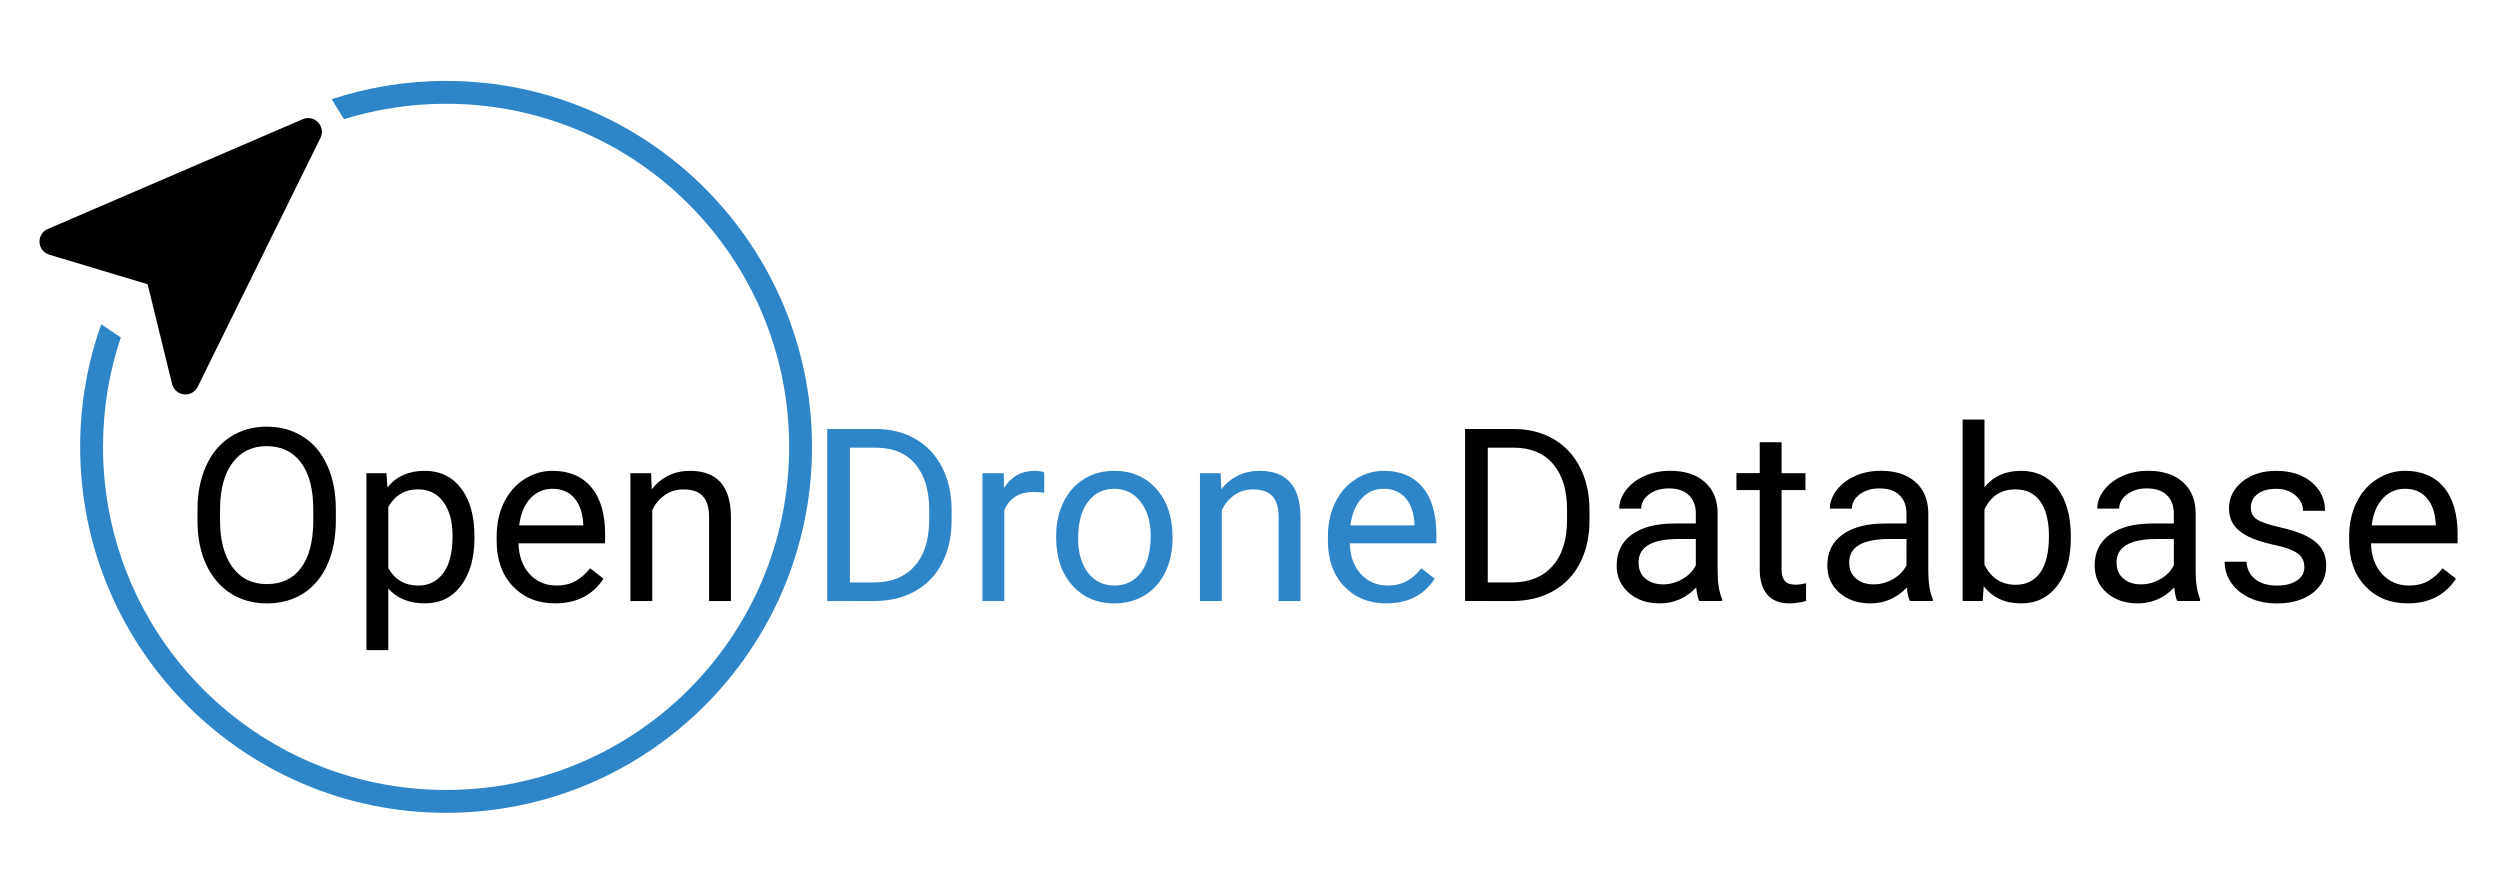
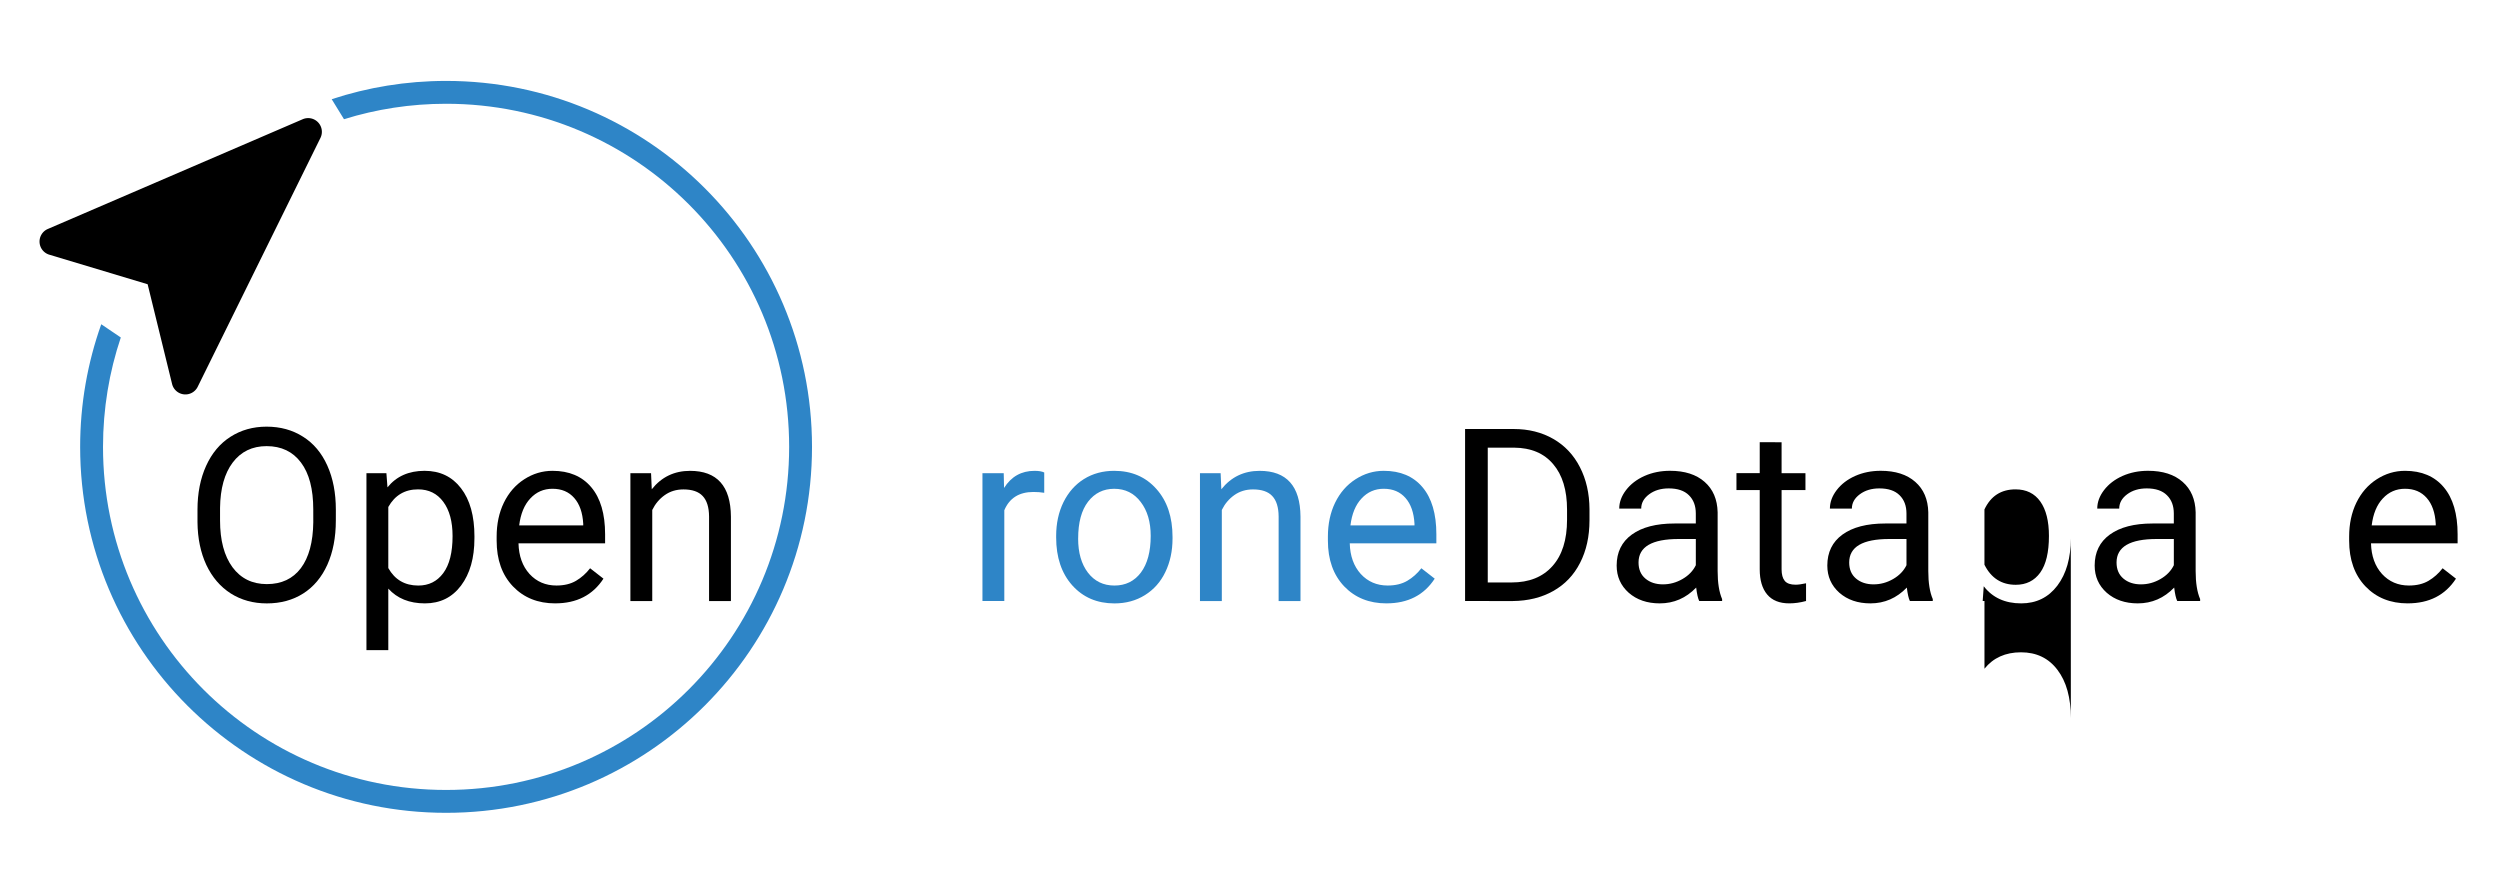
<svg xmlns="http://www.w3.org/2000/svg" xmlns:ns1="http://www.inkscape.org/namespaces/inkscape" xmlns:ns2="http://sodipodi.sourceforge.net/DTD/sodipodi-0.dtd" width="200mm" height="70mm" viewBox="0 0 200 70" version="1.1" id="svg5" xml:space="preserve" ns1:version="1.2.2 (732a01da63, 2022-12-09)" ns2:docname="OpenDroneDatabase_logo_full.svg">
  <ns2:namedview id="namedview7" pagecolor="#ffffff" bordercolor="#666666" borderopacity="1.0" ns1:showpageshadow="2" ns1:pageopacity="0.0" ns1:pagecheckerboard="0" ns1:deskcolor="#d1d1d1" ns1:document-units="mm" showgrid="false" ns1:zoom="0.54299809" ns1:cx="571.82522" ns1:cy="467.77328" ns1:window-width="1920" ns1:window-height="1017" ns1:window-x="1072" ns1:window-y="457" ns1:window-maximized="1" ns1:current-layer="layer1" />
  <defs id="defs2">
    <style id="style899">.cls-1,.cls-2{fill:none;stroke:#0832ff;stroke-linecap:round;stroke-linejoin:round;}.cls-1{stroke-width:2px;}.cls-3{fill:#0832ff;}</style>
  </defs>
  <g ns1:label="Layer 1" ns1:groupmode="layer" id="layer1">
    <g aria-label="Open DroneDatabase" id="text236" style="font-size:10.583px;line-height:1.25;font-family:'Latin Modern Math';-inkscape-font-specification:'Latin Modern Math';stroke:none;stroke-width:0.265" transform="matrix(1.829,0,0,1.829,-94.967,-43.924)">
      <path d="m 66.612,46.785 q 0,1.106 -0.372,1.933 -0.372,0.822 -1.054,1.256 -0.682,0.434 -1.592,0.434 -0.889,0 -1.576,-0.434 Q 61.331,49.534 60.949,48.728 60.571,47.916 60.561,46.852 v -0.543 q 0,-1.085 0.377,-1.917 0.377,-0.832 1.065,-1.271 0.692,-0.444 1.581,-0.444 0.904,0 1.592,0.439 0.692,0.434 1.065,1.266 0.372,0.827 0.372,1.928 z m -0.987,-0.486 q 0,-1.338 -0.537,-2.052 -0.537,-0.718 -1.504,-0.718 -0.941,0 -1.483,0.718 -0.537,0.713 -0.553,1.984 v 0.553 q 0,1.297 0.543,2.041 0.548,0.739 1.504,0.739 0.961,0 1.488,-0.698 0.527,-0.703 0.543,-2.01 z" style="font-family:Roboto;-inkscape-font-specification:Roboto;stroke:none" id="path1051" />
      <path d="m 72.674,47.57 q 0,1.276 -0.584,2.057 -0.584,0.78 -1.581,0.78 -1.018,0 -1.602,-0.646 v 2.692 h -0.956 v -7.741 h 0.873 l 0.047,0.62 q 0.584,-0.723 1.623,-0.723 1.008,0 1.592,0.76 0.589,0.76 0.589,2.114 z m -0.956,-0.109 q 0,-0.946 -0.403,-1.493 -0.403,-0.548 -1.106,-0.548 -0.868,0 -1.302,0.77 v 2.672 q 0.429,0.765 1.313,0.765 0.687,0 1.09,-0.543 0.408,-0.548 0.408,-1.623 z" style="font-family:Roboto;-inkscape-font-specification:Roboto;stroke:none" id="path1053" />
      <path d="m 76.209,50.407 q -1.137,0 -1.85,-0.744 -0.713,-0.749 -0.713,-2 v -0.176 q 0,-0.832 0.315,-1.483 0.32,-0.656 0.889,-1.023 0.574,-0.372 1.24,-0.372 1.09,0 1.695,0.718 0.605,0.718 0.605,2.057 v 0.398 h -3.788 q 0.021,0.827 0.481,1.338 0.465,0.506 1.178,0.506 0.506,0 0.858,-0.207 0.351,-0.207 0.615,-0.548 l 0.584,0.455 q -0.703,1.08 -2.108,1.08 z m -0.119,-5.013 q -0.579,0 -0.972,0.424 -0.393,0.419 -0.486,1.178 h 2.801 v -0.072 q -0.041,-0.729 -0.393,-1.127 -0.351,-0.403 -0.951,-0.403 z" style="font-family:Roboto;-inkscape-font-specification:Roboto;stroke:none" id="path1055" />
      <path d="m 80.4,44.713 0.031,0.703 q 0.641,-0.806 1.674,-0.806 1.772,0 1.788,2 v 3.695 h -0.956 v -3.7 q -0.005,-0.605 -0.279,-0.894 -0.269,-0.289 -0.842,-0.289 -0.465,0 -0.816,0.248 -0.351,0.248 -0.548,0.651 v 3.984 h -0.956 v -5.591 z" style="font-family:Roboto;-inkscape-font-specification:Roboto;stroke:none" id="path1057" />
-       <path d="M 88.105,50.304 V 42.78 H 90.228 q 0.982,0 1.736,0.434 0.754,0.434 1.163,1.235 0.413,0.801 0.419,1.84 v 0.481 q 0,1.065 -0.413,1.866 -0.408,0.801 -1.173,1.23 -0.76,0.429 -1.772,0.439 z m 0.992,-6.708 v 5.896 h 1.044 q 1.147,0 1.783,-0.713 0.641,-0.713 0.641,-2.031 v -0.439 q 0,-1.282 -0.605,-1.99 -0.599,-0.713 -1.705,-0.723 z" style="font-family:Roboto;-inkscape-font-specification:Roboto;fill:#2e85c7;fill-opacity:1;stroke:none;stroke-opacity:1" id="path1059" />
      <path d="m 97.597,45.57 q -0.217,-0.036 -0.47,-0.036 -0.941,0 -1.276,0.801 v 3.969 h -0.956 v -5.591 h 0.93 l 0.015,0.646 q 0.47,-0.749 1.333,-0.749 0.279,0 0.424,0.072 z" style="font-family:Roboto;-inkscape-font-specification:Roboto;fill:#2e85c7;fill-opacity:1;stroke:none;stroke-opacity:1" id="path1061" />
      <path d="m 98.119,47.457 q 0,-0.822 0.32,-1.478 0.326,-0.656 0.899,-1.013 0.579,-0.357 1.318,-0.357 1.142,0 1.845,0.791 0.708,0.791 0.708,2.103 v 0.067 q 0,0.816 -0.315,1.468 -0.31,0.646 -0.894,1.008 -0.579,0.362 -1.333,0.362 -1.137,0 -1.845,-0.791 -0.703,-0.791 -0.703,-2.093 z m 0.961,0.114 q 0,0.93 0.429,1.493 0.434,0.563 1.158,0.563 0.729,0 1.158,-0.568 0.429,-0.574 0.429,-1.602 0,-0.92 -0.439,-1.488 -0.434,-0.574 -1.158,-0.574 -0.708,0 -1.142,0.563 -0.434,0.563 -0.434,1.612 z" style="font-family:Roboto;-inkscape-font-specification:Roboto;fill:#2e85c7;fill-opacity:1;stroke:none;stroke-opacity:1" id="path1063" />
      <path d="m 105.313,44.713 0.031,0.703 q 0.641,-0.806 1.674,-0.806 1.772,0 1.788,2 v 3.695 H 107.85 v -3.7 q -0.005,-0.605 -0.279,-0.894 -0.269,-0.289 -0.842,-0.289 -0.465,0 -0.816,0.248 -0.351,0.248 -0.548,0.651 v 3.984 h -0.956 v -5.591 z" style="font-family:Roboto;-inkscape-font-specification:Roboto;fill:#2e85c7;fill-opacity:1;stroke:none;stroke-opacity:1" id="path1065" />
      <path d="m 112.568,50.407 q -1.137,0 -1.85,-0.744 -0.713,-0.749 -0.713,-2 v -0.176 q 0,-0.832 0.315,-1.483 0.32,-0.656 0.889,-1.023 0.574,-0.372 1.24,-0.372 1.09,0 1.695,0.718 0.605,0.718 0.605,2.057 v 0.398 h -3.788 q 0.021,0.827 0.481,1.338 0.465,0.506 1.178,0.506 0.506,0 0.858,-0.207 0.351,-0.207 0.615,-0.548 l 0.584,0.455 q -0.703,1.08 -2.108,1.08 z m -0.119,-5.013 q -0.579,0 -0.972,0.424 -0.393,0.419 -0.486,1.178 h 2.801 v -0.072 q -0.041,-0.729 -0.393,-1.127 -0.351,-0.403 -0.951,-0.403 z" style="font-family:Roboto;-inkscape-font-specification:Roboto;fill:#2e85c7;fill-opacity:1;stroke:none;stroke-opacity:1" id="path1067" />
      <path d="m 116.005,50.304 v -7.524 h 2.124 q 0.982,0 1.736,0.434 0.754,0.434 1.163,1.235 0.413,0.801 0.419,1.84 v 0.481 q 0,1.065 -0.413,1.866 -0.408,0.801 -1.173,1.23 -0.76,0.429 -1.772,0.439 z m 0.992,-6.708 v 5.896 h 1.044 q 1.147,0 1.783,-0.713 0.641,-0.713 0.641,-2.031 v -0.439 q 0,-1.282 -0.605,-1.99 -0.599,-0.713 -1.705,-0.723 z" style="font-family:Roboto;-inkscape-font-specification:Roboto;stroke:none" id="path1069" />
      <path d="m 126.247,50.304 q -0.083,-0.165 -0.134,-0.589 -0.667,0.692 -1.592,0.692 -0.827,0 -1.359,-0.465 -0.527,-0.47 -0.527,-1.189 0,-0.873 0.661,-1.354 0.667,-0.486 1.871,-0.486 h 0.93 v -0.439 q 0,-0.501 -0.3,-0.796 -0.3,-0.3 -0.884,-0.3 -0.512,0 -0.858,0.258 -0.346,0.258 -0.346,0.625 h -0.961 q 0,-0.419 0.295,-0.806 0.3,-0.393 0.806,-0.62 0.512,-0.227 1.121,-0.227 0.966,0 1.514,0.486 0.548,0.481 0.568,1.328 v 2.573 q 0,0.77 0.196,1.225 v 0.083 z m -1.586,-0.729 q 0.45,0 0.853,-0.233 0.403,-0.233 0.584,-0.605 V 47.591 h -0.749 q -1.757,0 -1.757,1.028 0,0.45 0.3,0.703 0.3,0.253 0.77,0.253 z" style="font-family:Roboto;-inkscape-font-specification:Roboto;stroke:none" id="path1071" />
      <path d="m 129.849,43.359 v 1.354 h 1.044 v 0.739 h -1.044 v 3.467 q 0,0.336 0.14,0.506 0.14,0.165 0.475,0.165 0.165,0 0.455,-0.062 v 0.775 q -0.377,0.103 -0.734,0.103 -0.641,0 -0.966,-0.388 -0.326,-0.388 -0.326,-1.101 v -3.467 h -1.018 v -0.739 h 1.018 v -1.354 z" style="font-family:Roboto;-inkscape-font-specification:Roboto;stroke:none" id="path1073" />
      <path d="m 135.461,50.304 q -0.083,-0.165 -0.134,-0.589 -0.667,0.692 -1.592,0.692 -0.827,0 -1.359,-0.465 -0.527,-0.47 -0.527,-1.189 0,-0.873 0.661,-1.354 0.667,-0.486 1.871,-0.486 h 0.93 v -0.439 q 0,-0.501 -0.3,-0.796 -0.3,-0.3 -0.884,-0.3 -0.512,0 -0.858,0.258 -0.346,0.258 -0.346,0.625 h -0.961 q 0,-0.419 0.295,-0.806 0.3,-0.393 0.806,-0.62 0.512,-0.227 1.121,-0.227 0.966,0 1.514,0.486 0.548,0.481 0.568,1.328 v 2.573 q 0,0.77 0.196,1.225 v 0.083 z m -1.586,-0.729 q 0.45,0 0.853,-0.233 0.403,-0.233 0.584,-0.605 V 47.591 h -0.749 q -1.757,0 -1.757,1.028 0,0.45 0.3,0.703 0.3,0.253 0.77,0.253 z" style="font-family:Roboto;-inkscape-font-specification:Roboto;stroke:none" id="path1075" />
-       <path d="m 142.499,47.57 q 0,1.282 -0.589,2.062 -0.589,0.775 -1.581,0.775 -1.059,0 -1.638,-0.749 l -0.046,0.646 h -0.878 v -7.937 h 0.956 v 2.961 q 0.579,-0.718 1.597,-0.718 1.018,0 1.597,0.77 0.584,0.77 0.584,2.108 z m -0.956,-0.109 q 0,-0.977 -0.377,-1.509 -0.377,-0.532 -1.085,-0.532 -0.946,0 -1.359,0.878 v 2.418 q 0.439,0.878 1.369,0.878 0.687,0 1.07,-0.532 0.382,-0.532 0.382,-1.602 z" style="font-family:Roboto;-inkscape-font-specification:Roboto;stroke:none" id="path1077" />
+       <path d="m 142.499,47.57 q 0,1.282 -0.589,2.062 -0.589,0.775 -1.581,0.775 -1.059,0 -1.638,-0.749 l -0.046,0.646 h -0.878 h 0.956 v 2.961 q 0.579,-0.718 1.597,-0.718 1.018,0 1.597,0.77 0.584,0.77 0.584,2.108 z m -0.956,-0.109 q 0,-0.977 -0.377,-1.509 -0.377,-0.532 -1.085,-0.532 -0.946,0 -1.359,0.878 v 2.418 q 0.439,0.878 1.369,0.878 0.687,0 1.07,-0.532 0.382,-0.532 0.382,-1.602 z" style="font-family:Roboto;-inkscape-font-specification:Roboto;stroke:none" id="path1077" />
      <path d="m 147.155,50.304 q -0.083,-0.165 -0.134,-0.589 -0.667,0.692 -1.592,0.692 -0.827,0 -1.359,-0.465 -0.527,-0.47 -0.527,-1.189 0,-0.873 0.661,-1.354 0.667,-0.486 1.871,-0.486 h 0.93 v -0.439 q 0,-0.501 -0.3,-0.796 -0.3,-0.3 -0.884,-0.3 -0.512,0 -0.858,0.258 -0.346,0.258 -0.346,0.625 h -0.961 q 0,-0.419 0.295,-0.806 0.3,-0.393 0.806,-0.62 0.512,-0.227 1.121,-0.227 0.966,0 1.514,0.486 0.548,0.481 0.568,1.328 v 2.573 q 0,0.77 0.196,1.225 v 0.083 z m -1.586,-0.729 q 0.45,0 0.853,-0.233 0.403,-0.233 0.584,-0.605 V 47.591 h -0.749 q -1.757,0 -1.757,1.028 0,0.45 0.3,0.703 0.3,0.253 0.77,0.253 z" style="font-family:Roboto;-inkscape-font-specification:Roboto;stroke:none" id="path1079" />
-       <path d="m 152.715,48.821 q 0,-0.388 -0.295,-0.599 -0.289,-0.217 -1.018,-0.372 -0.723,-0.155 -1.152,-0.372 -0.424,-0.217 -0.63,-0.517 -0.202,-0.3 -0.202,-0.713 0,-0.687 0.579,-1.163 0.584,-0.475 1.488,-0.475 0.951,0 1.54,0.491 0.594,0.491 0.594,1.256 h -0.961 q 0,-0.393 -0.336,-0.677 -0.331,-0.284 -0.837,-0.284 -0.522,0 -0.816,0.227 -0.295,0.227 -0.295,0.594 0,0.346 0.274,0.522 0.274,0.176 0.987,0.336 0.718,0.16 1.163,0.382 0.444,0.222 0.656,0.537 0.217,0.31 0.217,0.76 0,0.749 -0.599,1.204 -0.599,0.45 -1.555,0.45 -0.672,0 -1.189,-0.238 -0.517,-0.238 -0.811,-0.661 -0.289,-0.429 -0.289,-0.925 h 0.956 q 0.026,0.481 0.382,0.765 0.362,0.279 0.951,0.279 0.543,0 0.868,-0.217 0.331,-0.222 0.331,-0.589 z" style="font-family:Roboto;-inkscape-font-specification:Roboto;stroke:none" id="path1081" />
      <path d="m 157.237,50.407 q -1.137,0 -1.85,-0.744 -0.713,-0.749 -0.713,-2 v -0.176 q 0,-0.832 0.315,-1.483 0.32,-0.656 0.889,-1.023 0.574,-0.372 1.24,-0.372 1.09,0 1.695,0.718 0.605,0.718 0.605,2.057 v 0.398 h -3.788 q 0.021,0.827 0.481,1.338 0.465,0.506 1.178,0.506 0.506,0 0.858,-0.207 0.351,-0.207 0.615,-0.548 l 0.584,0.455 q -0.703,1.08 -2.108,1.08 z m -0.119,-5.013 q -0.579,0 -0.972,0.424 -0.393,0.419 -0.486,1.178 h 2.801 v -0.072 q -0.041,-0.729 -0.393,-1.127 -0.351,-0.403 -0.951,-0.403 z" style="font-family:Roboto;-inkscape-font-specification:Roboto;stroke:none" id="path1083" />
    </g>
    <path id="path398" style="color:#000000;fill:#2e85c7;fill-opacity:1;stroke-width:1.829;stroke-miterlimit:3.6;-inkscape-stroke:none;paint-order:stroke fill markers" d="m 35.686,6.473 c -3.195,0 -6.271,0.515 -9.15,1.463 l 0.983,1.6 c 2.58,-0.802 5.322,-1.235 8.167,-1.235 15.169,0 27.446,12.28 27.446,27.449 0,15.169 -12.277,27.446 -27.446,27.446 -15.169,0 -27.445,-12.277 -27.445,-27.446 0,-3.061 0.5,-6.004 1.423,-8.752 L 8.1,25.94 c -1.092,3.068 -1.688,6.37 -1.688,9.811 0,16.158 13.116,29.275 29.274,29.275 16.158,0 29.275,-13.117 29.275,-29.275 0,-16.158 -13.117,-29.278 -29.275,-29.278 z" />
    <g id="polygon888" transform="matrix(0.755,0.795,-0.795,0.755,17.183,-0.505)">
      <path id="path2150" style="color:#000000;fill:#000000;stroke-width:2.001;stroke-linecap:round;stroke-linejoin:round;-inkscape-stroke:none" d="M 11.208,1.389 A 1,1 0 0 0 11.061,1.654 L 4.06,20.655 a 1,1 0 0 0 1.435,1.215 l 6.504,-3.717 6.504,3.717 a 1,1 0 0 0 1.436,-1.215 L 12.939,1.654 A 1,1 0 0 0 12,1 1,1 0 0 0 11.208,1.389 Z" />
    </g>
  </g>
</svg>